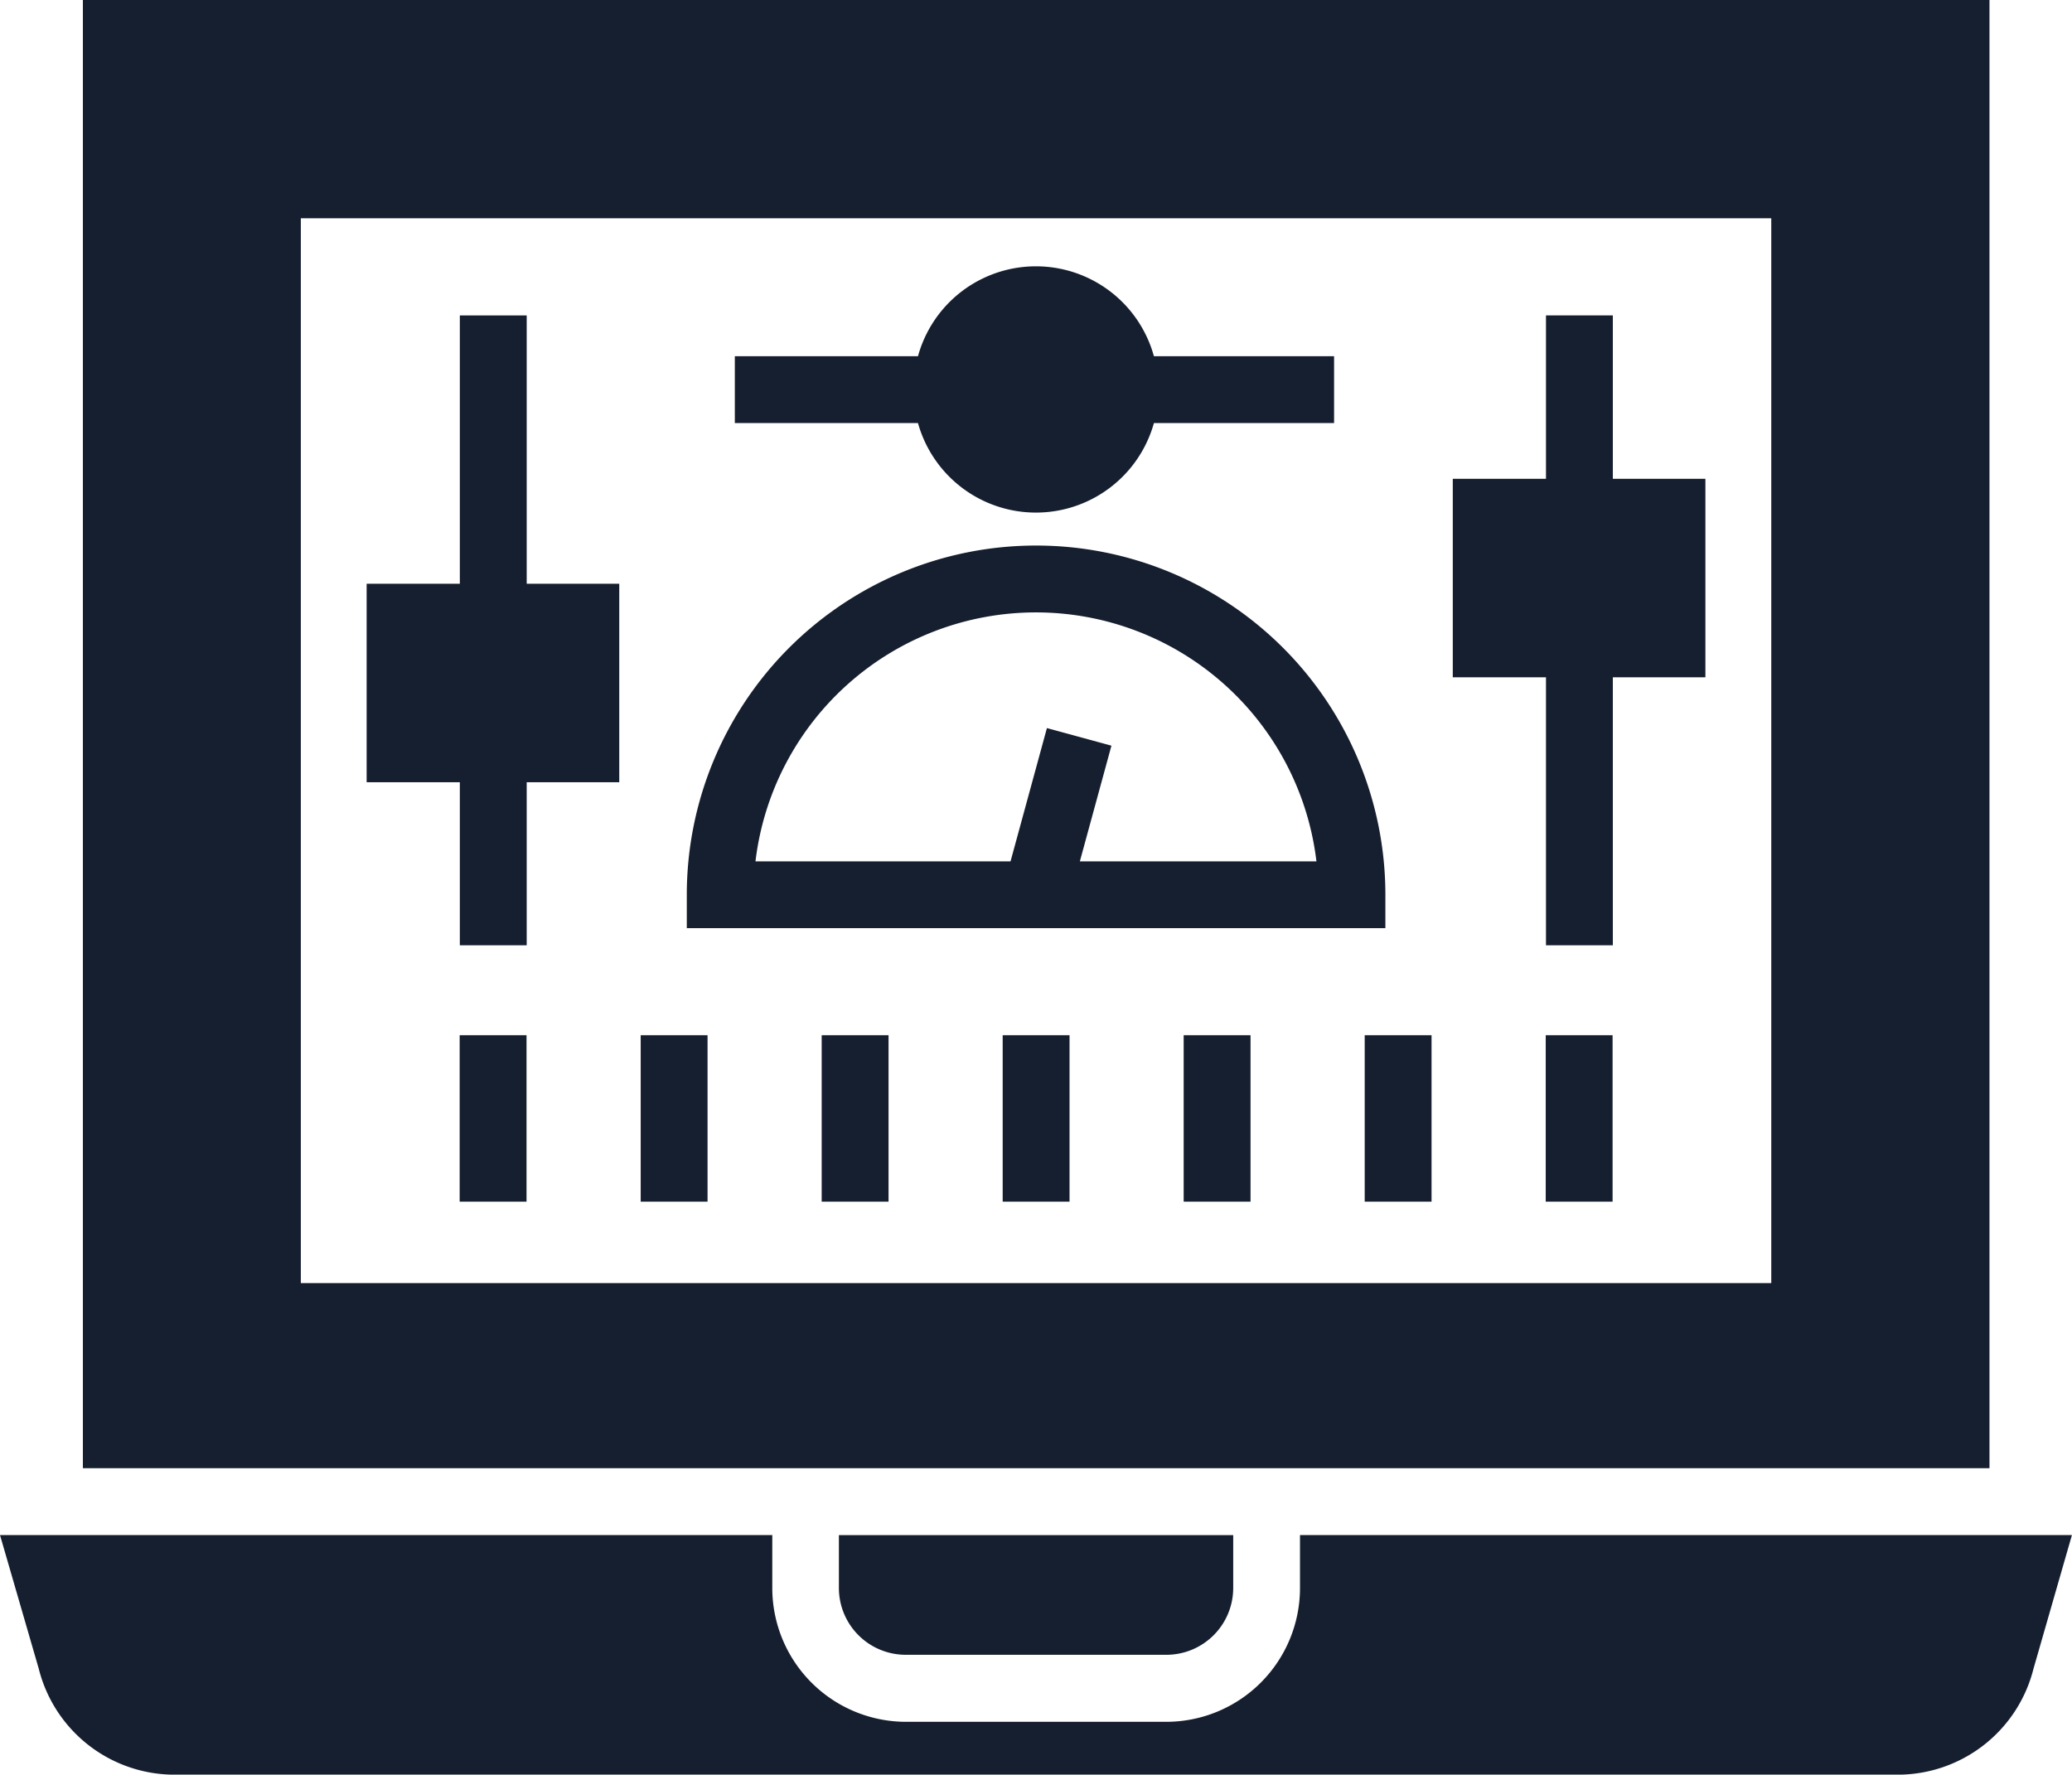
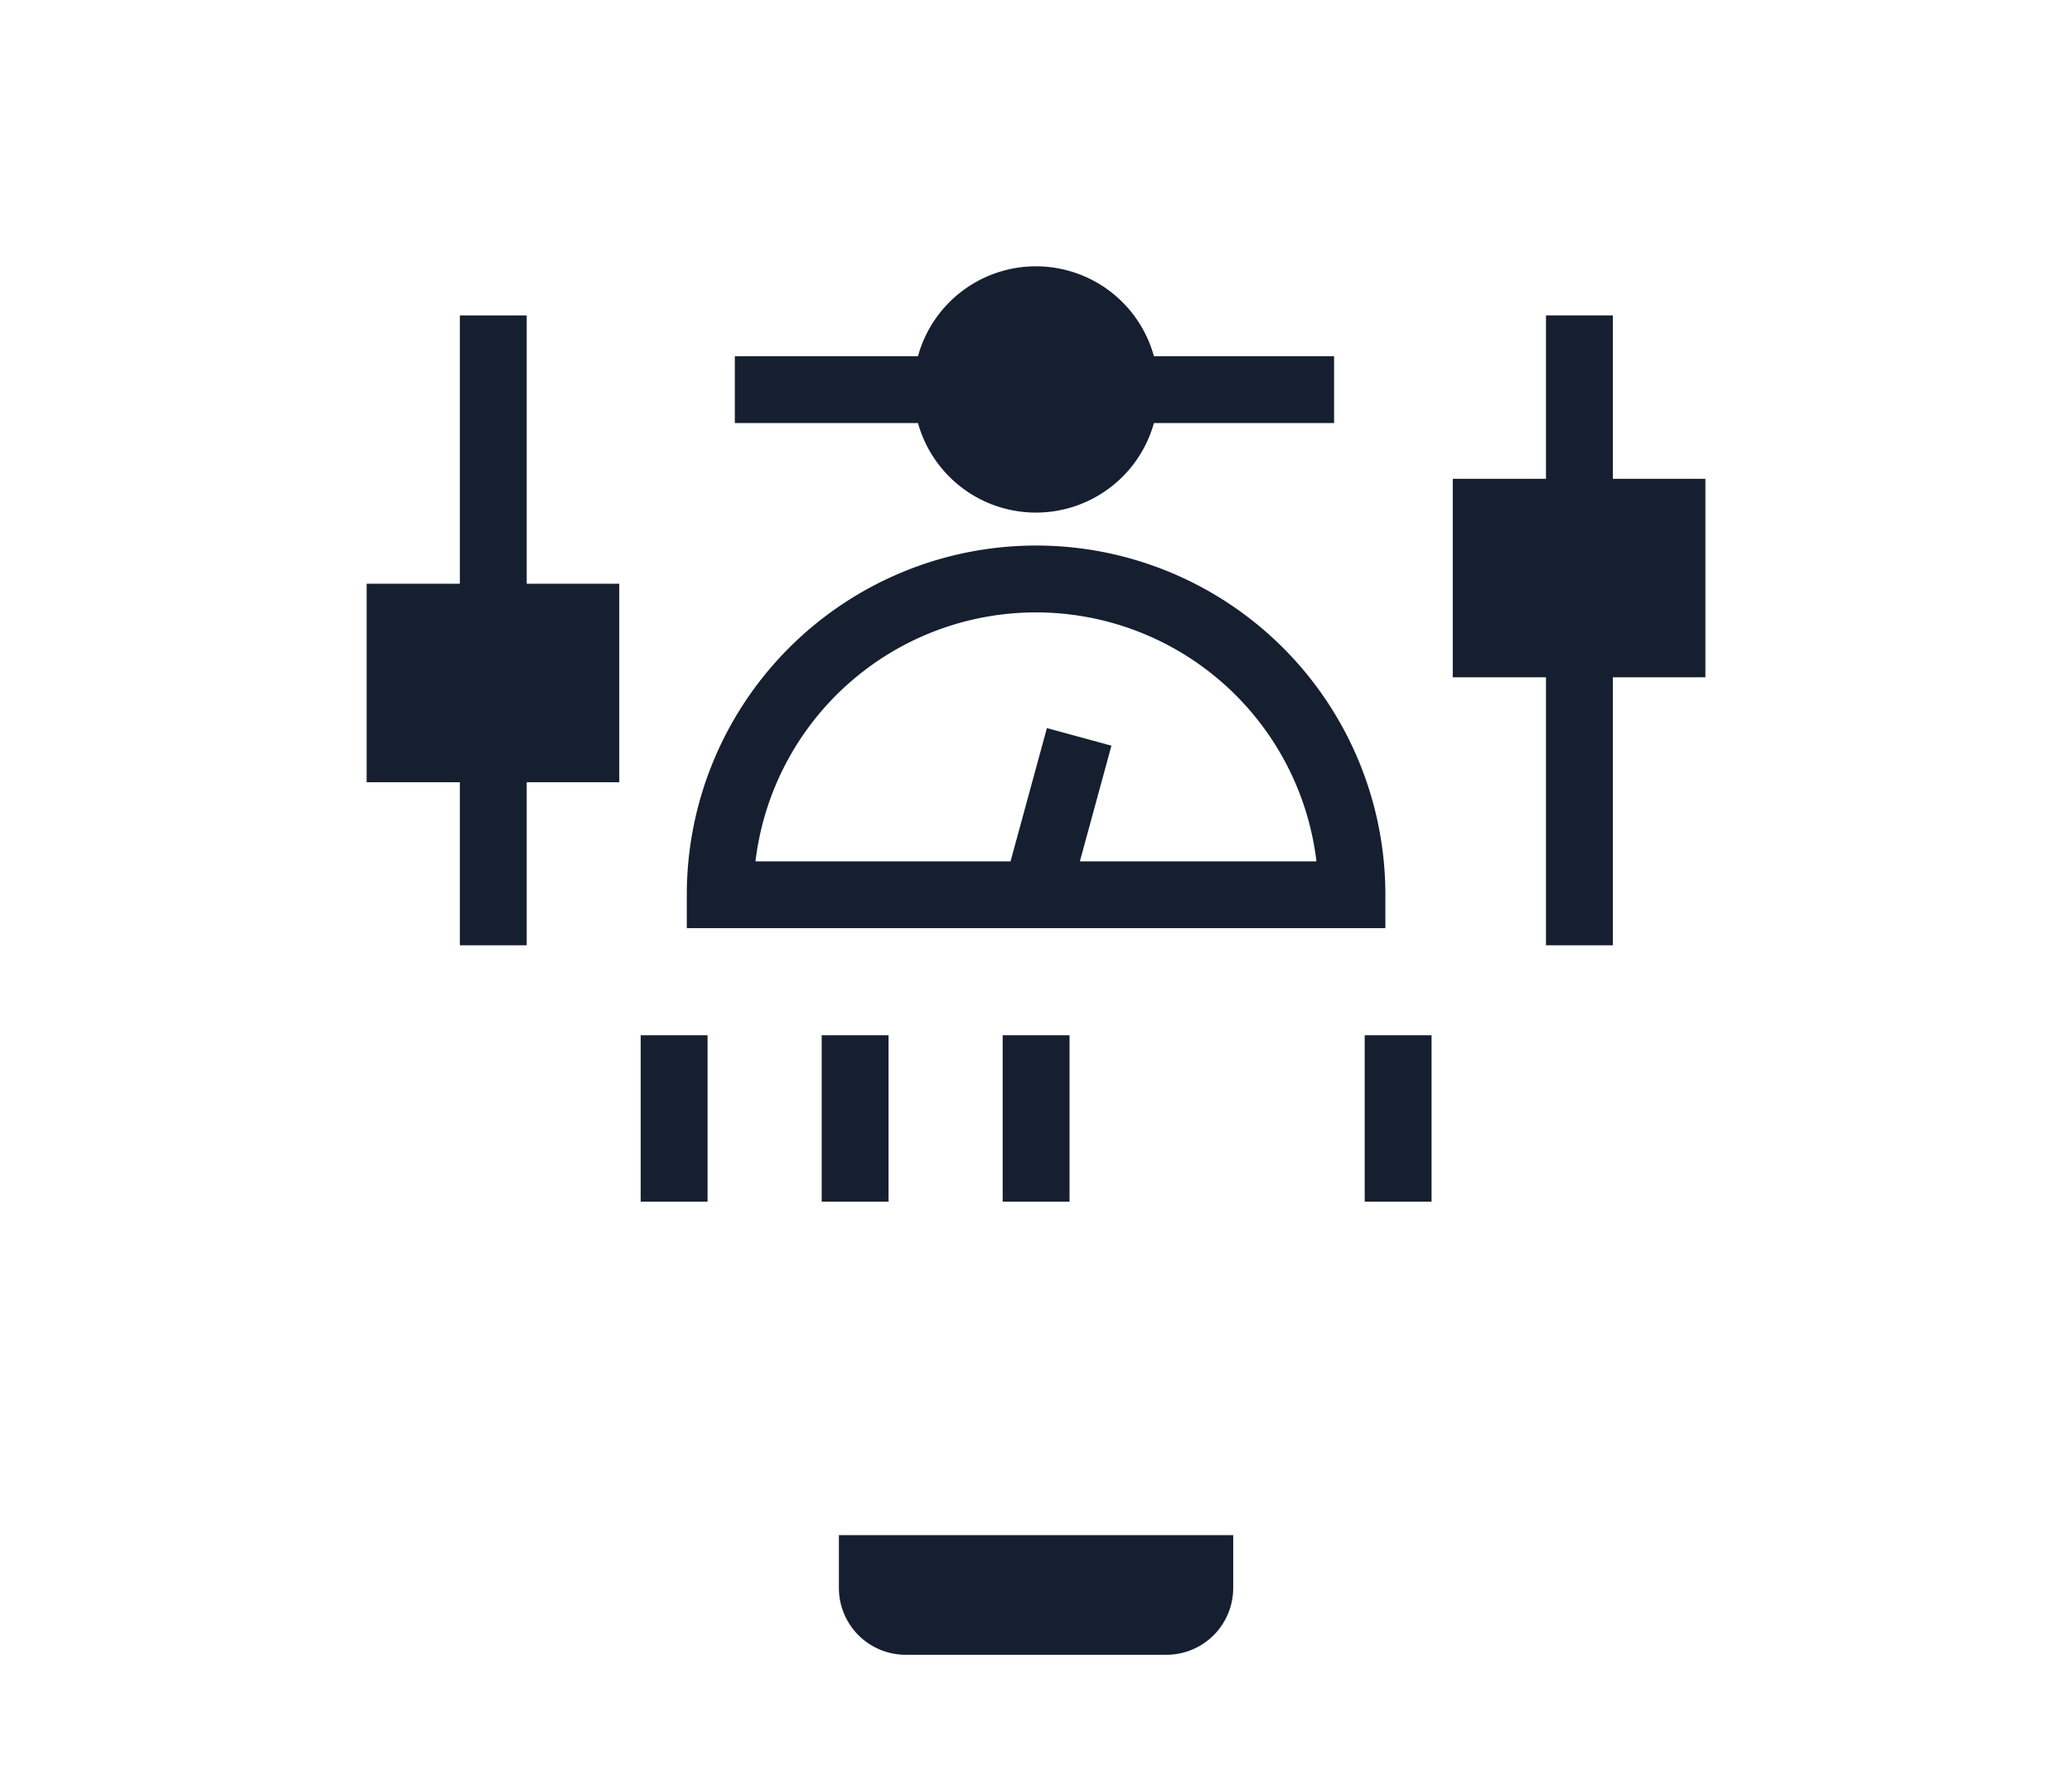
<svg xmlns="http://www.w3.org/2000/svg" height="49.513" viewBox="0 0 57.801 49.513" width="57.801">
  <g fill="#161f2f">
-     <path d="m399.559 385.984v1.482a3.734 3.734 0 0 1 -3.729 3.729h-7.262a3.734 3.734 0 0 1 -3.73-3.729v-1.482h-21.544l1.081 3.729a3.906 3.906 0 0 0 3.673 2.955h48.3a3.906 3.906 0 0 0 3.673-2.955l1.072-3.729z" transform="translate(-363.294 -343.155)" />
-     <path d="m366.213 331.91v40.964h53.187v-40.964zm47.1 35.8h-41.02v-29.71h41.02v29.712z" transform="translate(-363.901 -331.91)" />
    <path d="m394.709 389.326h7.268a1.865 1.865 0 0 0 1.864-1.864v-1.474h-11v1.474a1.865 1.865 0 0 0 1.868 1.864z" transform="translate(-369.439 -343.156)" />
-     <path d="m12.823 28.884h1.865v4.644h-1.865z" />
    <path d="m17.873 28.884h1.865v4.644h-1.865z" />
    <path d="m22.922 28.884h1.865v4.644h-1.865z" />
    <path d="m27.971 28.884h1.865v4.644h-1.865z" />
-     <path d="m33.02 28.884h1.865v4.644h-1.865z" />
    <path d="m38.07 28.884h1.865v4.644h-1.865z" />
-     <path d="m43.12 28.884h1.865v4.644h-1.865z" />
    <path d="m406.972 360.871a9.744 9.744 0 1 0 -19.488 0v.932h19.488zm-8.523-.932.881-3.228-1.8-.491-1.015 3.719h-7.115a7.88 7.88 0 0 1 15.649 0z" transform="translate(-368.325 -335.906)" />
    <path d="m383.254 350.508v5.538h-2.582v4.549h-1.865v-4.549h-2.6v-5.538h2.6v-7.486h1.865v7.486z" transform="translate(-365.979 -334.221)" />
    <path d="m421.508 347.58v5.538h-2.582v7.477h-1.865v-7.477h-2.6v-5.538h2.6v-4.559h1.865v4.559z" transform="translate(-373.934 -334.221)" />
    <path d="m405.893 343.8v1.865h-5.026a3.417 3.417 0 0 1 -6.582 0h-5.109v-1.865h5.109a3.413 3.413 0 0 1 6.582 0z" transform="translate(-368.677 -333.861)" />
  </g>
</svg>